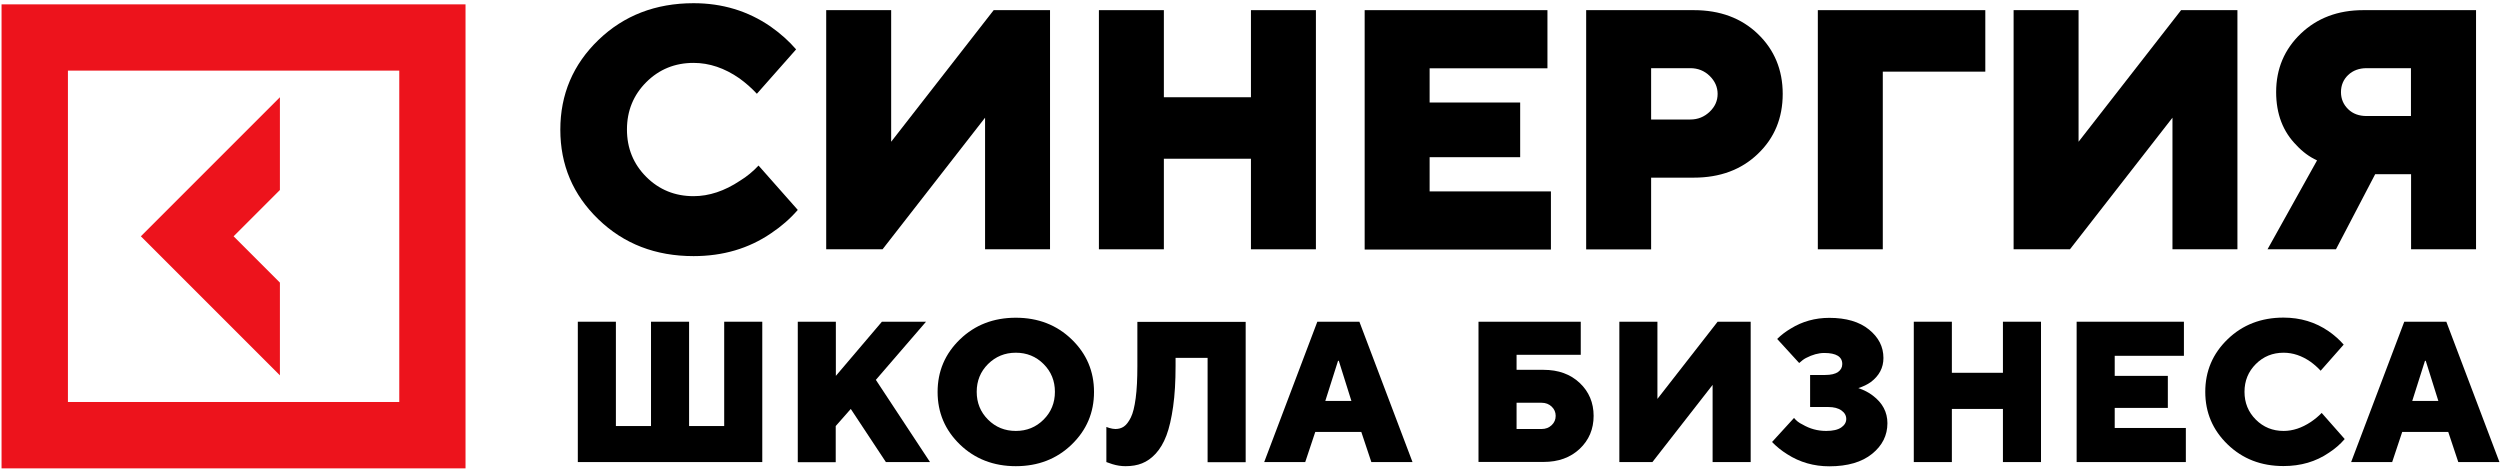
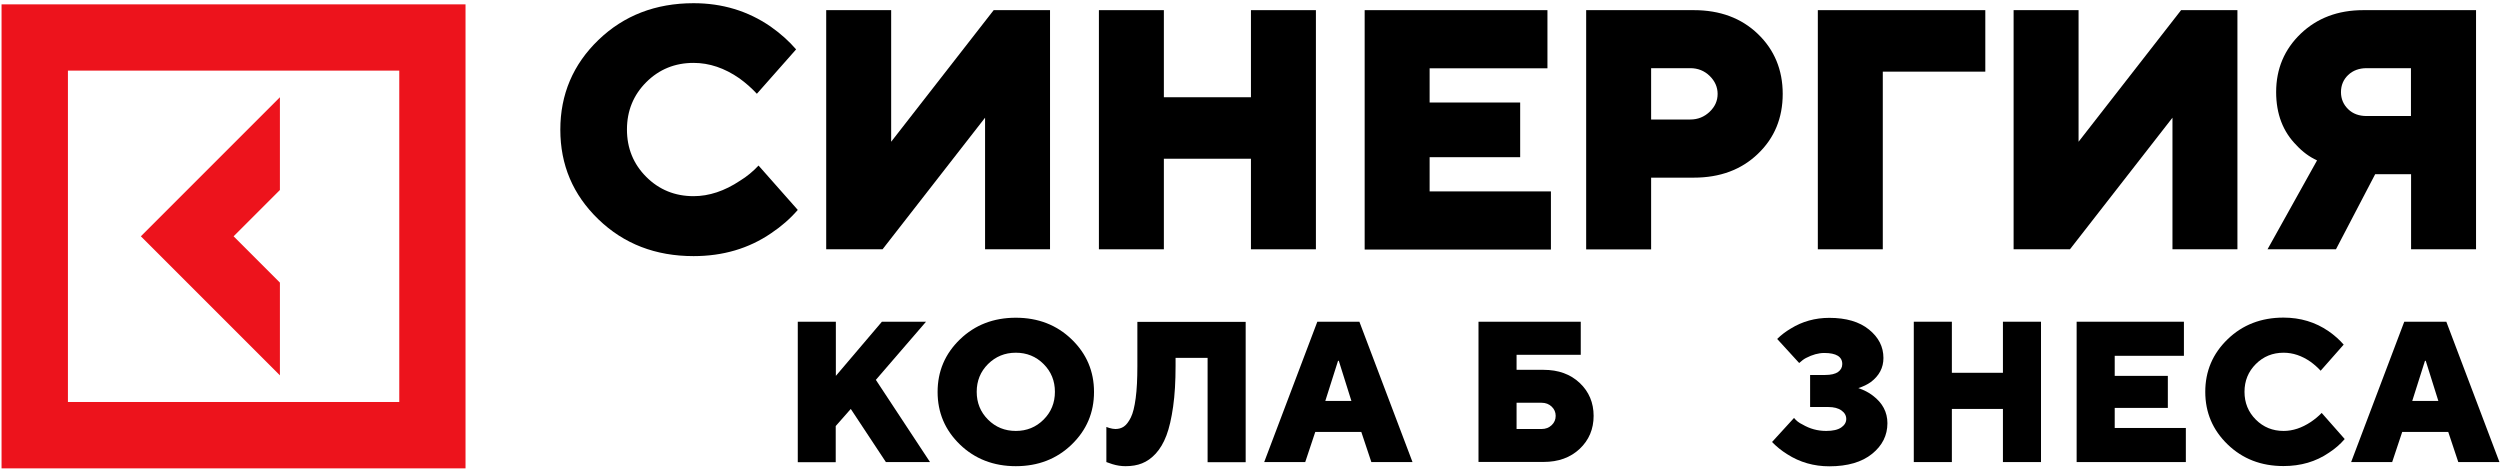
<svg xmlns="http://www.w3.org/2000/svg" width="735" height="138" viewBox="0 0 735 138" fill="none">
-   <path d="M169.878 135.847V94.585H181.072V125.257H191.397V94.585H202.591V125.257H212.915V94.585H224.109V135.847H169.878Z" fill="black" />
  <path d="M234.547 135.847V94.585H245.741V110.507L259.28 94.585H272.251L257.502 111.68L273.424 135.847H260.452L250.128 120.227L245.703 125.257V135.885H234.547V135.847Z" fill="black" />
  <path d="M282.235 130.703C277.848 126.467 275.655 121.323 275.655 115.234C275.655 109.145 277.848 104.002 282.235 99.766C286.622 95.53 292.105 93.412 298.648 93.412C305.19 93.412 310.674 95.53 315.061 99.766C319.448 104.002 321.641 109.145 321.641 115.234C321.641 121.323 319.448 126.467 315.061 130.703C310.674 134.939 305.19 137.057 298.648 137.057C292.105 137.057 286.584 134.901 282.235 130.703ZM290.48 107.027C288.248 109.259 287.152 111.982 287.152 115.197C287.152 118.411 288.248 121.134 290.48 123.366C292.711 125.597 295.433 126.694 298.648 126.694C301.862 126.694 304.585 125.597 306.817 123.366C309.048 121.134 310.145 118.411 310.145 115.197C310.145 111.982 309.048 109.259 306.817 107.027C304.585 104.796 301.862 103.699 298.648 103.699C295.395 103.699 292.711 104.834 290.48 107.027Z" fill="black" />
  <path d="M325.272 135.847V125.522C325.65 125.673 325.952 125.787 326.141 125.825C326.822 126.014 327.39 126.127 327.919 126.127C328.865 126.127 329.696 125.9 330.415 125.409C331.133 124.917 331.814 124.047 332.457 122.761C333.1 121.475 333.554 119.584 333.894 117.05C334.235 114.516 334.386 111.377 334.386 107.633V94.623H366.228V135.885H355.034V105.213H345.618V107.557C345.618 112.134 345.391 116.105 344.899 119.546C344.408 122.988 343.765 125.825 342.933 128.018C342.101 130.212 341.041 131.989 339.793 133.351C338.546 134.712 337.184 135.658 335.747 136.225C334.348 136.792 332.722 137.057 330.906 137.057C329.659 137.057 328.335 136.868 327.011 136.452C326.33 136.225 325.763 136.036 325.272 135.847Z" fill="black" />
  <path d="M371.674 135.847L387.293 94.585H399.659L415.278 135.847H403.176L400.226 126.997H386.687L383.737 135.847H371.674ZM389.637 117.882H397.314L393.608 106.082H393.381L389.637 117.882Z" fill="black" />
  <path d="M434.678 135.847V94.585H464.743V104.305H445.872V108.73H453.814C458.163 108.73 461.718 110.016 464.441 112.587C467.164 115.159 468.525 118.412 468.525 122.269C468.525 126.127 467.164 129.38 464.441 131.951C461.718 134.523 458.163 135.809 453.814 135.809H434.678V135.847ZM445.872 126.127H453.247C454.419 126.127 455.402 125.749 456.196 124.992C456.991 124.236 457.369 123.328 457.369 122.269C457.369 121.21 456.991 120.303 456.196 119.546C455.402 118.79 454.419 118.412 453.247 118.412H445.872V126.127Z" fill="black" />
-   <path d="M476.088 135.847V94.585H487.282V117.277L504.981 94.585H514.7V135.847H503.506V113.155L485.808 135.847H476.088Z" fill="black" />
  <path d="M520.979 129.947L527.445 122.874C528.088 123.668 528.882 124.311 529.941 124.803C532.059 126.051 534.366 126.694 536.9 126.694C538.866 126.694 540.341 126.354 541.325 125.673C542.308 124.992 542.799 124.16 542.799 123.177C542.799 122.193 542.346 121.361 541.4 120.681C540.455 120 539.169 119.66 537.467 119.66H532.172V110.242H536.597C538.299 110.242 539.547 109.94 540.379 109.372C541.211 108.767 541.627 108.011 541.627 107.028C541.627 104.872 539.85 103.775 536.333 103.775C534.631 103.775 532.853 104.267 530.962 105.25C530.357 105.553 529.714 106.044 528.958 106.725L522.491 99.653C523.664 98.48 525.025 97.459 526.5 96.589C529.866 94.509 533.648 93.45 537.808 93.45C542.762 93.45 546.657 94.585 549.493 96.892C552.33 99.199 553.729 101.96 553.729 105.25C553.729 108.124 552.481 110.469 550.023 112.322C548.964 113.079 547.753 113.646 546.354 114.1C548.018 114.667 549.418 115.386 550.59 116.293C553.464 118.449 554.901 121.172 554.901 124.425C554.901 128.018 553.388 131.006 550.401 133.426C547.413 135.847 543.216 137.095 537.808 137.095C533.307 137.095 529.147 135.922 525.441 133.539C523.739 132.481 522.264 131.27 520.979 129.947Z" fill="black" />
  <path d="M562.654 135.847V94.585H573.848V109.6H588.861V94.585H600.055V135.847H588.861V120.227H573.848V135.847H562.654Z" fill="black" />
  <path d="M610.531 135.847V94.585H642.071V104.607H621.725V110.507H637.344V119.925H621.725V125.825H642.638V135.847H610.531Z" fill="black" />
  <path d="M682.574 121.4L689.343 129.077C688.019 130.628 686.469 131.952 684.729 133.086C680.872 135.734 676.409 137.02 671.342 137.02C664.762 137.02 659.316 134.902 654.929 130.666C650.542 126.43 648.349 121.286 648.349 115.197C648.349 109.108 650.542 103.965 654.929 99.729C659.316 95.493 664.8 93.375 671.342 93.375C676.296 93.375 680.721 94.699 684.616 97.384C686.355 98.594 687.831 99.918 689.041 101.317L682.271 108.995C681.364 108.011 680.38 107.142 679.284 106.347C676.712 104.57 674.103 103.7 671.38 103.7C668.165 103.7 665.442 104.797 663.211 107.028C660.98 109.26 659.883 111.983 659.883 115.197C659.883 118.412 660.98 121.135 663.211 123.366C665.442 125.598 668.165 126.695 671.38 126.695C674.065 126.695 676.712 125.825 679.397 124.047C680.569 123.253 681.628 122.383 682.574 121.4Z" fill="black" />
  <path d="M691.234 135.847L706.853 94.585H719.219L734.838 135.847H722.736L719.787 126.997H706.248L703.298 135.847H691.234ZM709.198 117.882H716.875L713.169 106.082H712.941L709.198 117.882Z" fill="black" />
  <path d="M223.012 48.671L234.547 61.719C232.278 64.329 229.668 66.598 226.719 68.565C220.138 73.065 212.537 75.297 203.914 75.297C192.72 75.297 183.417 71.704 175.929 64.48C168.441 57.257 164.735 48.482 164.735 38.12C164.735 27.757 168.479 18.945 175.929 11.759C183.379 4.573 192.72 0.942 203.914 0.942C212.348 0.942 219.873 3.212 226.529 7.788C229.479 9.868 231.975 12.099 234.055 14.52L222.521 27.568C220.97 25.904 219.268 24.391 217.377 23.029C213.028 20.004 208.528 18.491 203.914 18.491C198.431 18.491 193.779 20.382 189.997 24.164C186.216 27.946 184.325 32.598 184.325 38.082C184.325 43.566 186.216 48.218 189.997 52C193.779 55.782 198.431 57.673 203.914 57.673C208.453 57.673 213.028 56.16 217.567 53.134C219.609 51.886 221.424 50.373 223.012 48.671Z" fill="black" />
  <path d="M242.904 73.293V2.985H262.002V41.675L292.143 2.985H308.707V73.293H289.61V34.603L259.469 73.293H242.904Z" fill="black" />
  <path d="M323.078 73.293V2.985H342.176V28.59H367.778V2.985H386.876V73.293H367.778V46.667H342.176V73.293H323.078Z" fill="black" />
  <path d="M401.21 73.293V2.985H454.949V20.08H420.308V30.14H446.931V46.214H420.308V56.274H455.97V73.369H401.21V73.293Z" fill="black" />
  <path d="M466.332 73.293V2.985H497.985C505.7 2.985 511.978 5.33 516.818 9.982C521.659 14.634 524.118 20.534 524.118 27.606C524.118 34.679 521.697 40.579 516.818 45.23C511.978 49.882 505.7 52.227 497.985 52.227H485.43V73.331H466.332V73.293ZM485.43 35.133H496.964C499.158 35.133 501.048 34.376 502.637 32.863C504.225 31.35 504.981 29.611 504.981 27.606C504.981 25.602 504.187 23.824 502.637 22.311C501.086 20.799 499.158 20.042 496.964 20.042H485.43V35.133Z" fill="black" />
  <path d="M534.442 73.293V2.985H583.681V21.063H553.54V73.293H534.442Z" fill="black" />
  <path d="M592 73.293V2.985H611.098V41.675L641.239 2.985H657.803V73.293H638.705V34.603L608.564 73.293H592Z" fill="black" />
  <path d="M666.653 73.293L681.212 47.159C678.943 46.1 676.939 44.625 675.199 42.734C671.191 38.725 669.187 33.506 669.187 27.077C669.187 20.231 671.607 14.52 676.409 9.906C681.25 5.292 687.376 2.985 694.789 2.985H727.955V73.293H708.857V51.206H698.306L686.771 73.293H666.653ZM695.772 34.111H708.819V20.042H695.772C693.579 20.042 691.764 20.723 690.364 22.047C688.965 23.37 688.246 25.072 688.246 27.077C688.246 29.081 688.965 30.745 690.364 32.107C691.764 33.468 693.579 34.111 695.772 34.111Z" fill="black" />
  <path d="M82.292 83.088L68.678 69.472L82.292 55.857V28.589L41.411 69.472L82.292 110.356V83.088Z" fill="#ED131C" />
  <path d="M0.456 1.282V137.699H136.864V1.282H0.456ZM117.388 118.184H19.969V20.76H117.388V118.184Z" fill="#ED131C" />
</svg>